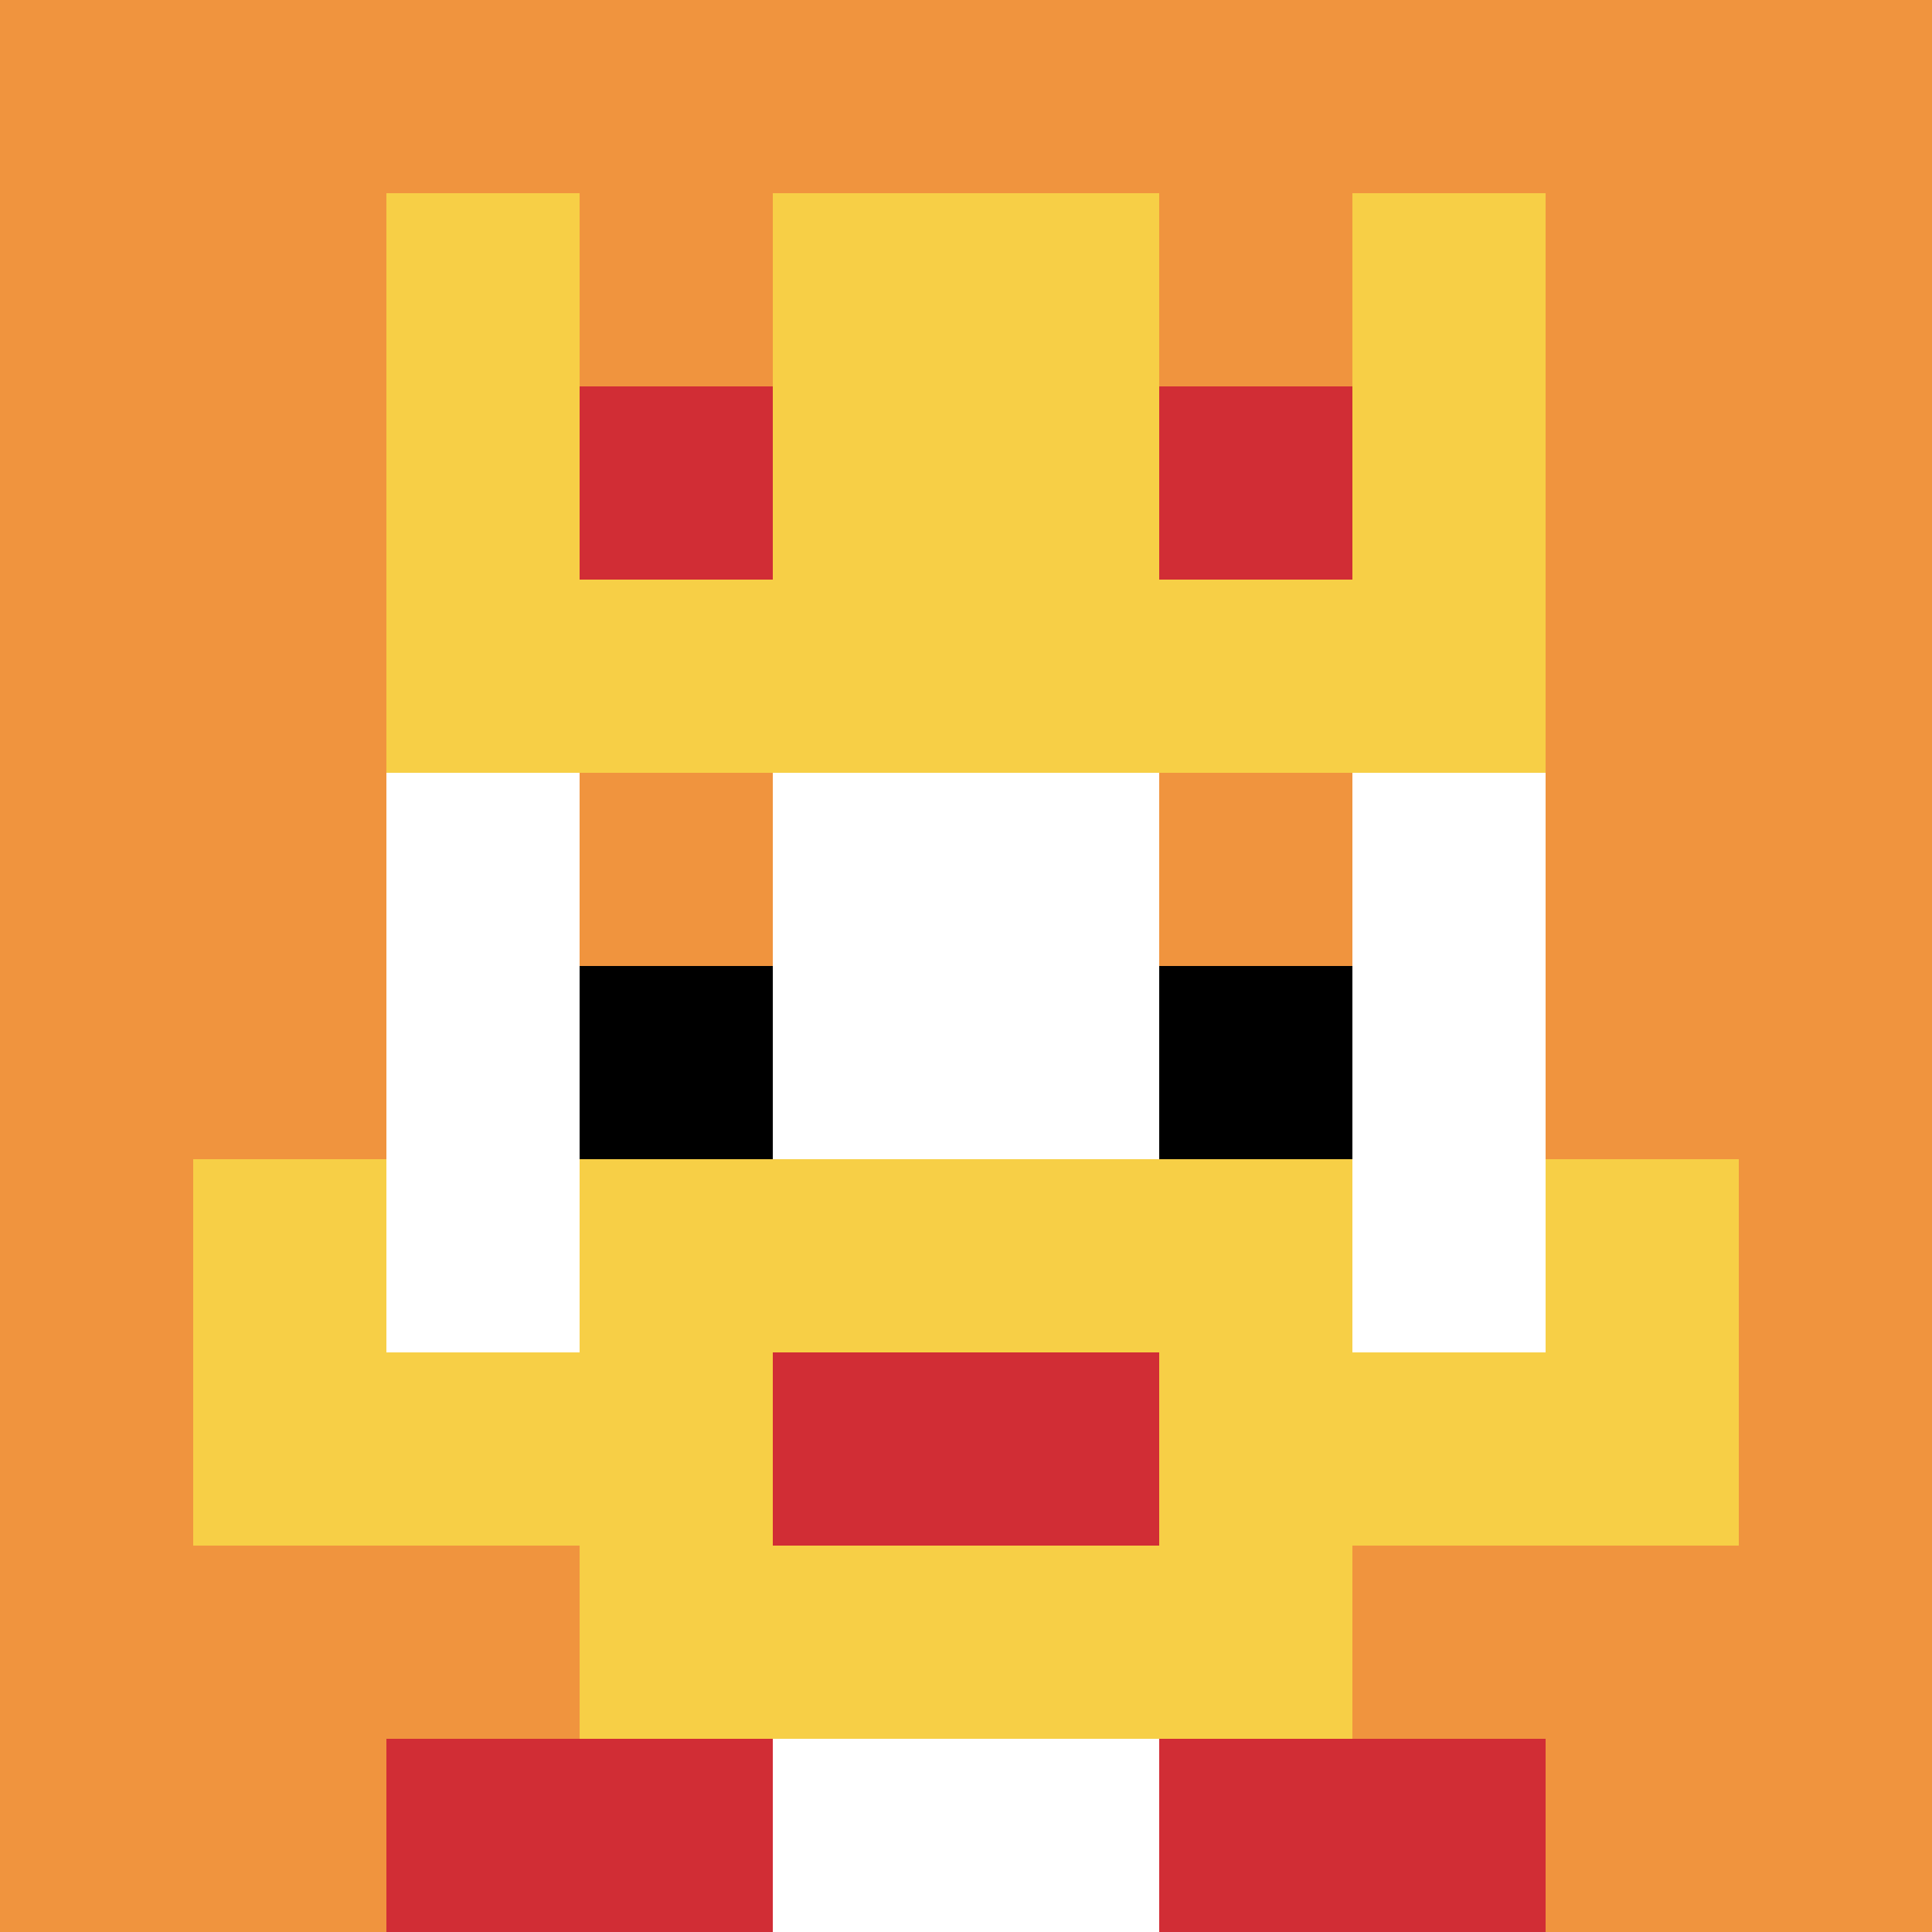
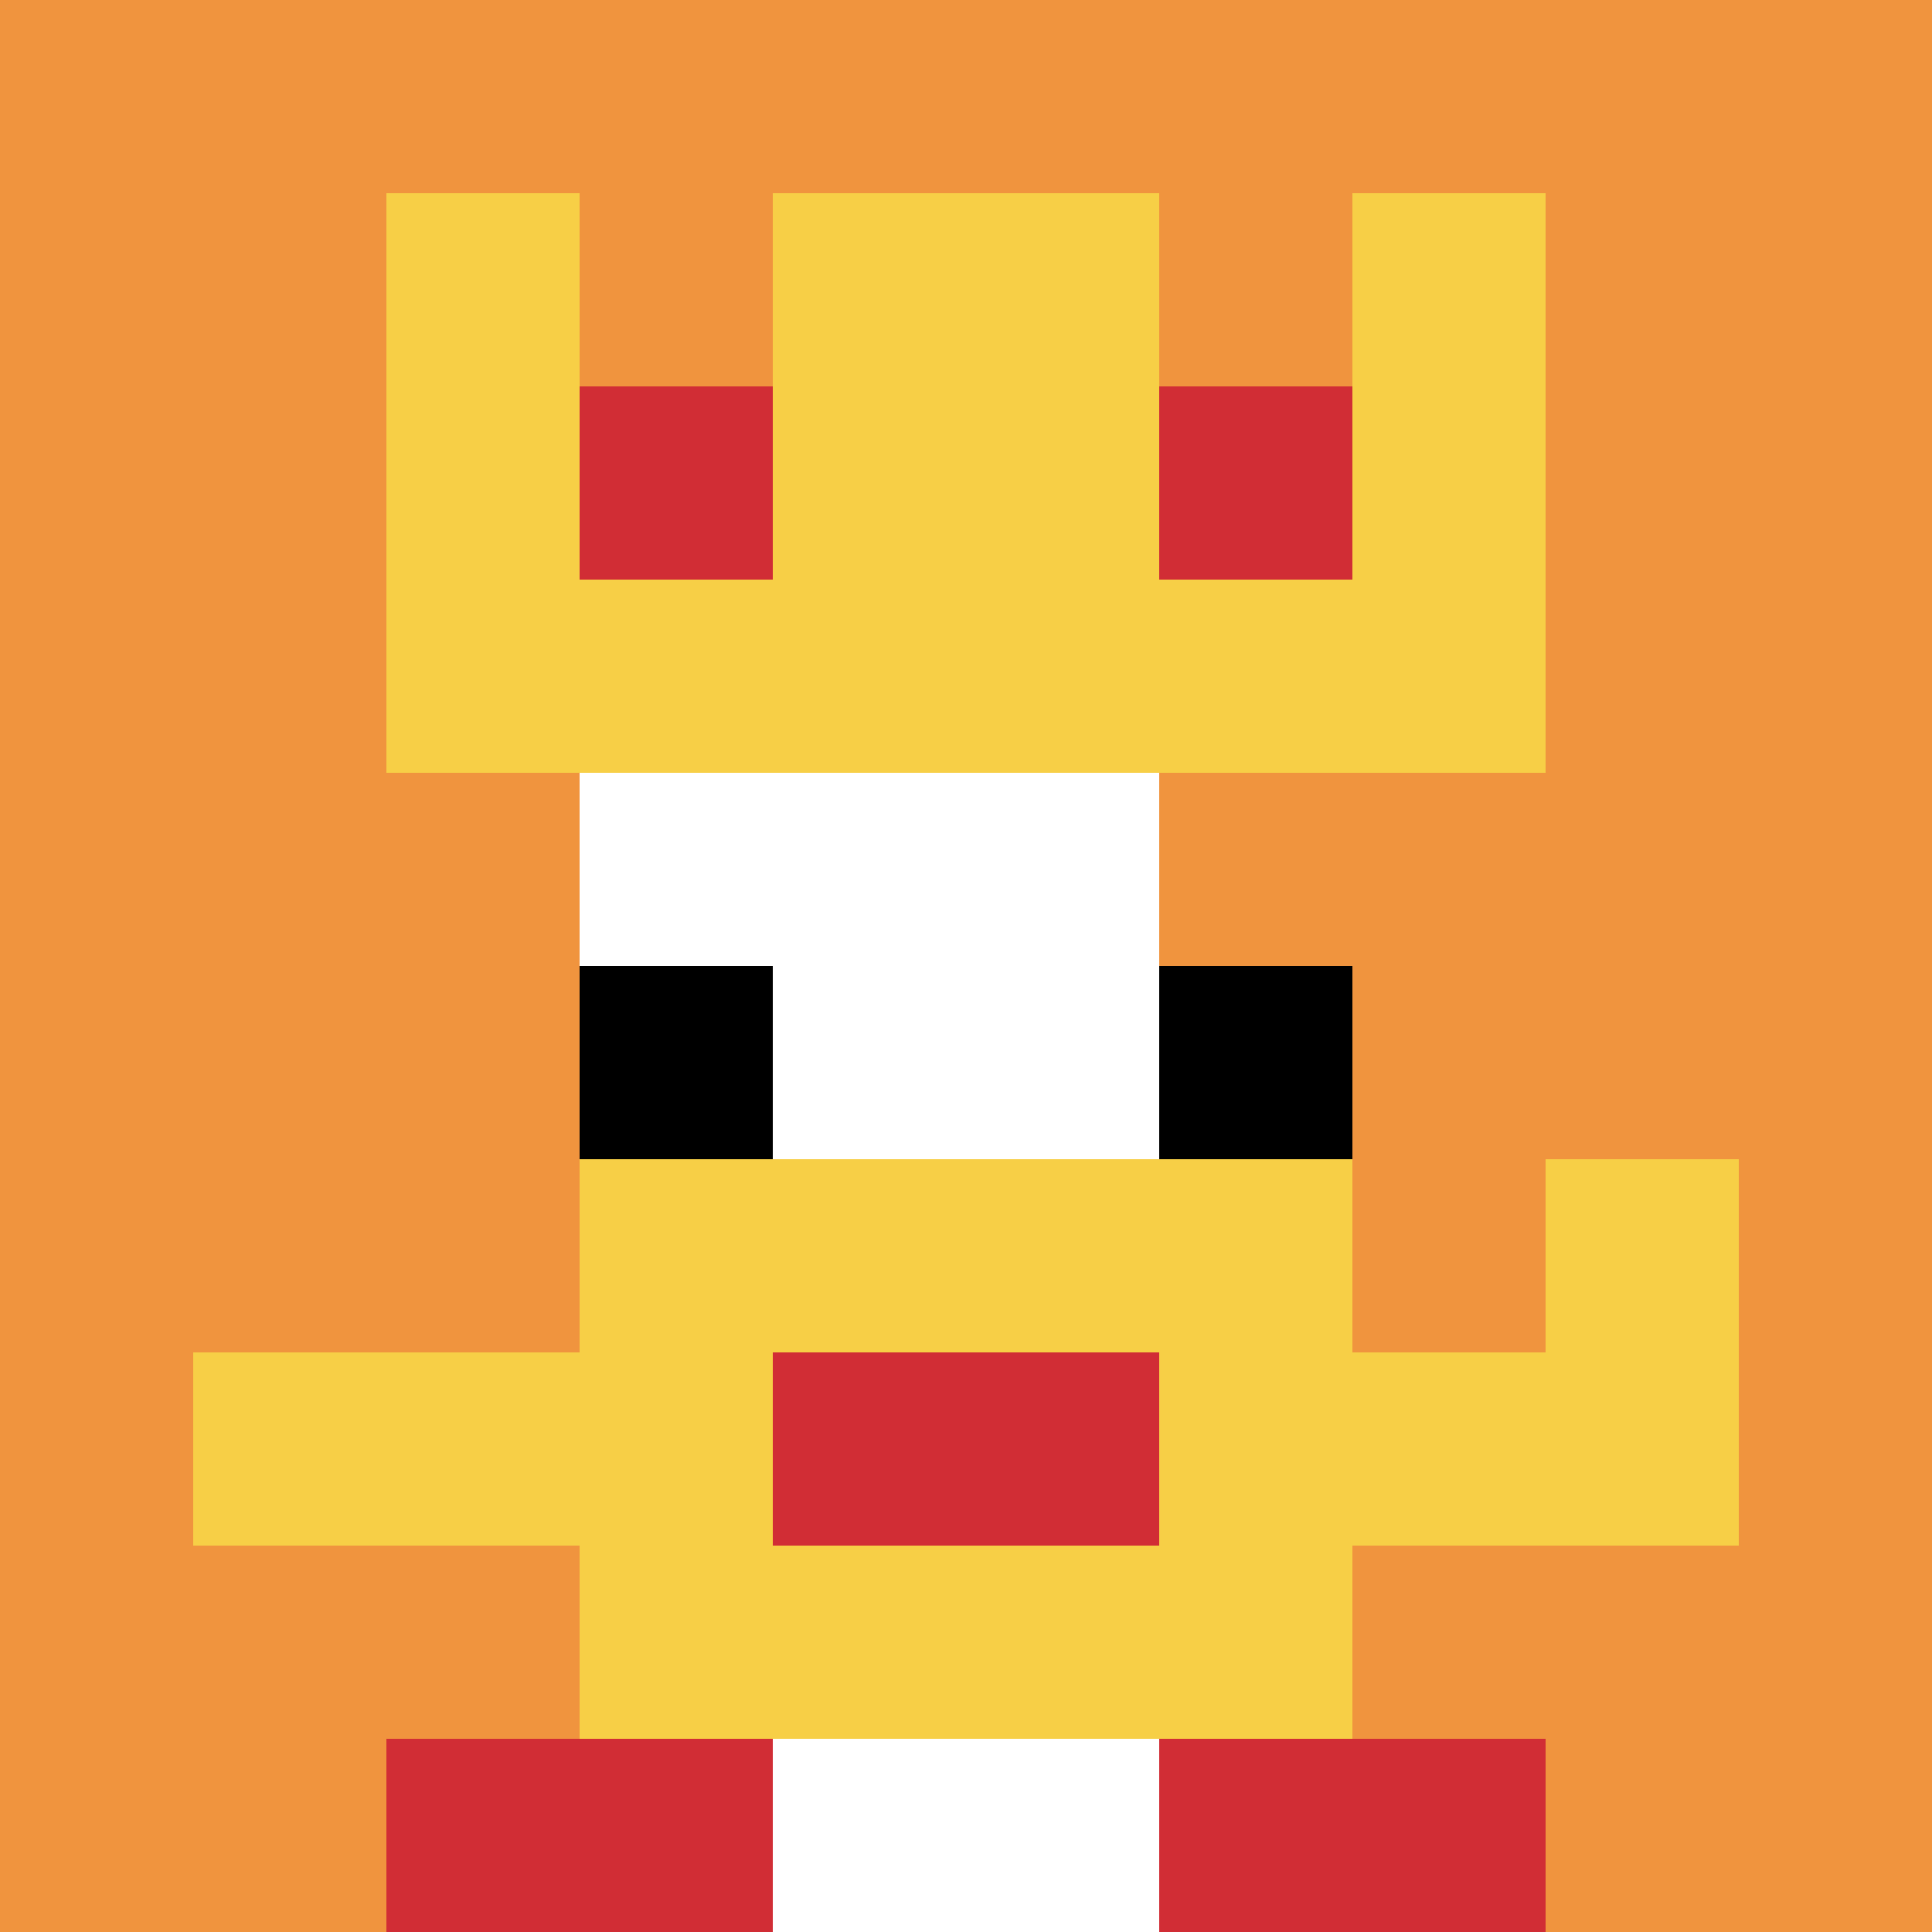
<svg xmlns="http://www.w3.org/2000/svg" version="1.1" width="888" height="888">
  <title>'goose-pfp-560753' by Dmitri Cherniak</title>
  <desc>seed=560753
backgroundColor=#ffffff
padding=20
innerPadding=0
timeout=500
dimension=1
border=false
Save=function(){return n.handleSave()}
frame=401

Rendered at Sun Sep 15 2024 11:07:26 GMT-0300 (Horário Padrão de Brasília)
Generated in &lt;1ms
</desc>
  <defs />
  <rect width="100%" height="100%" fill="#ffffff" />
  <g>
    <g id="0-0">
      <rect x="0" y="0" height="888" width="888" fill="#F0943E" />
      <g>
        <rect id="0-0-3-2-4-7" x="266.4" y="177.6" width="355.2" height="621.6" fill="#ffffff" />
-         <rect id="0-0-2-3-6-5" x="177.6" y="266.4" width="532.8" height="444" fill="#ffffff" />
        <rect id="0-0-4-8-2-2" x="355.2" y="710.4" width="177.6" height="177.6" fill="#ffffff" />
        <rect id="0-0-1-7-8-1" x="88.8" y="621.6" width="710.4" height="88.8" fill="#F7CF46" />
        <rect id="0-0-3-6-4-3" x="266.4" y="532.8" width="355.2" height="266.4" fill="#F7CF46" />
        <rect id="0-0-4-7-2-1" x="355.2" y="621.6" width="177.6" height="88.8" fill="#D12D35" />
-         <rect id="0-0-1-6-1-2" x="88.8" y="532.8" width="88.8" height="177.6" fill="#F7CF46" />
        <rect id="0-0-8-6-1-2" x="710.4" y="532.8" width="88.8" height="177.6" fill="#F7CF46" />
-         <rect id="0-0-3-4-1-1" x="266.4" y="355.2" width="88.8" height="88.8" fill="#F0943E" />
        <rect id="0-0-6-4-1-1" x="532.8" y="355.2" width="88.8" height="88.8" fill="#F0943E" />
        <rect id="0-0-3-5-1-1" x="266.4" y="444" width="88.8" height="88.8" fill="#000000" />
        <rect id="0-0-6-5-1-1" x="532.8" y="444" width="88.8" height="88.8" fill="#000000" />
        <rect id="0-0-2-1-1-2" x="177.6" y="88.8" width="88.8" height="177.6" fill="#F7CF46" />
        <rect id="0-0-4-1-2-2" x="355.2" y="88.8" width="177.6" height="177.6" fill="#F7CF46" />
        <rect id="0-0-7-1-1-2" x="621.6" y="88.8" width="88.8" height="177.6" fill="#F7CF46" />
        <rect id="0-0-2-2-6-2" x="177.6" y="177.6" width="532.8" height="177.6" fill="#F7CF46" />
        <rect id="0-0-3-2-1-1" x="266.4" y="177.6" width="88.8" height="88.8" fill="#D12D35" />
        <rect id="0-0-6-2-1-1" x="532.8" y="177.6" width="88.8" height="88.8" fill="#D12D35" />
        <rect id="0-0-2-9-2-1" x="177.6" y="799.2" width="177.6" height="88.8" fill="#D12D35" />
        <rect id="0-0-6-9-2-1" x="532.8" y="799.2" width="177.6" height="88.8" fill="#D12D35" />
      </g>
-       <rect x="0" y="0" stroke="white" stroke-width="0" height="888" width="888" fill="none" />
    </g>
  </g>
</svg>